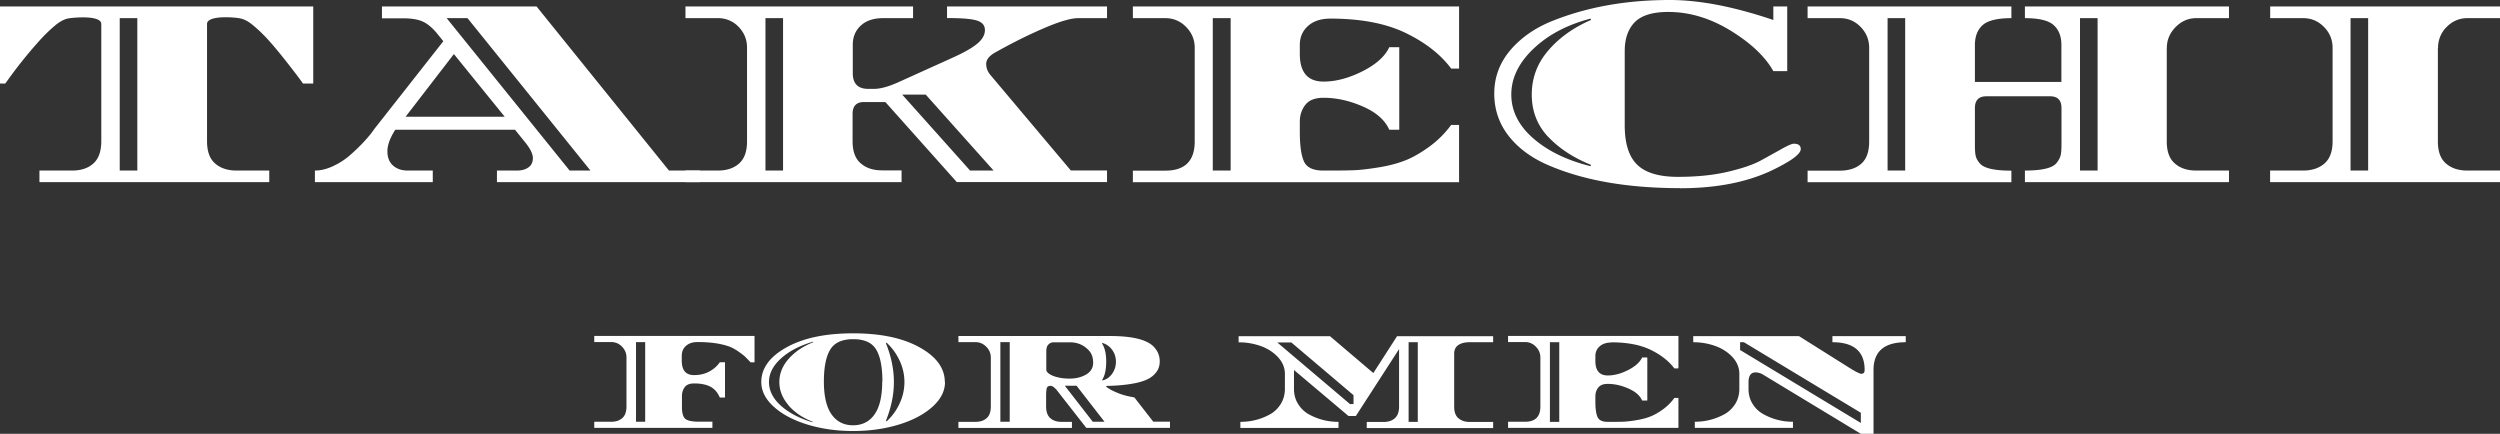
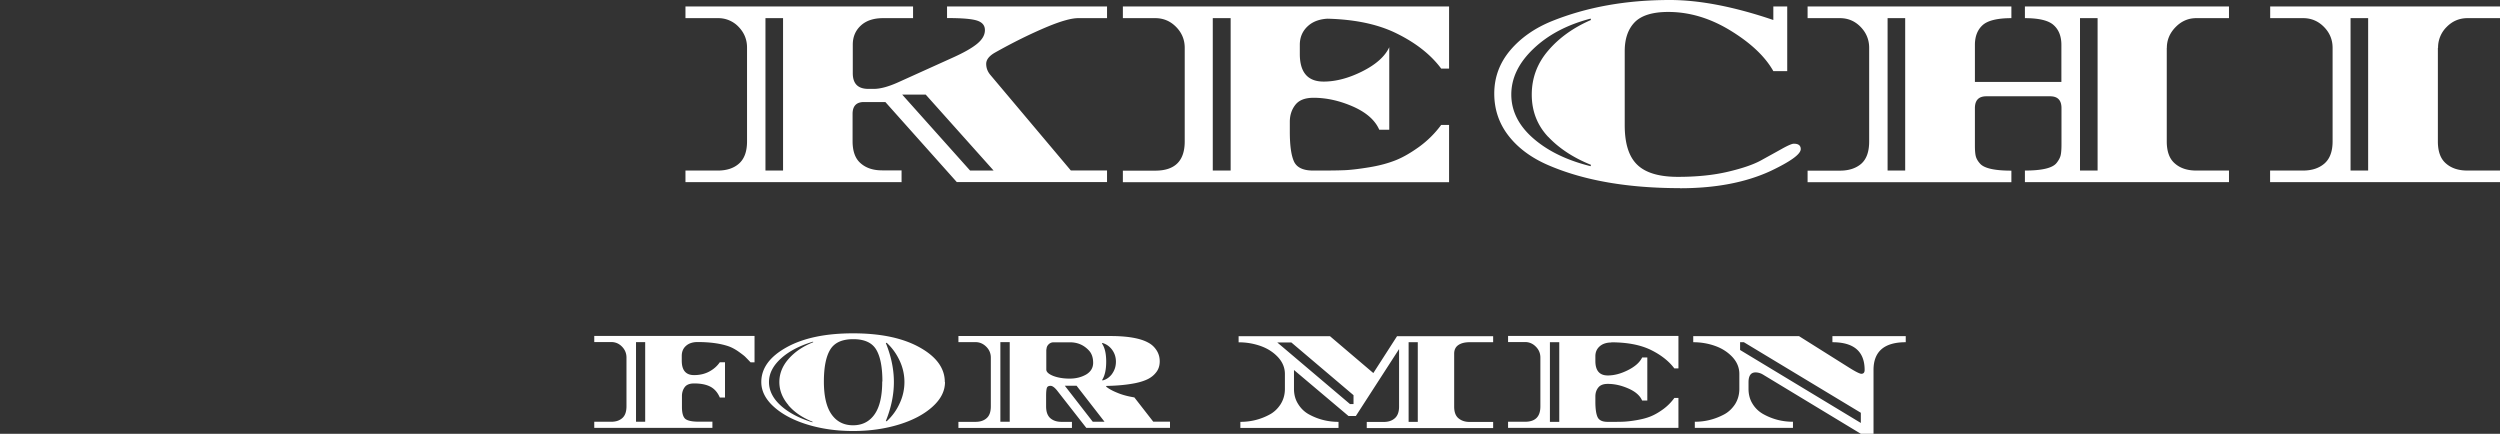
<svg xmlns="http://www.w3.org/2000/svg" id="_レイヤー_2" viewBox="0 0 270 46.85">
  <rect x="0" y="0" width="270" height="46.85" fill="#333333" stroke="none" />
  <defs>
    <style>.cls-1{fill:#fff}</style>
  </defs>
  <g id="text">
    <g>
      <g>
-         <path class="cls-1" d="M25.95 1.99c-.72-.15-3.59-.35-3.59.6v12.65c0 1.11.29 1.92.88 2.42.58.51 1.35.76 2.31.76h3.53v1.25H4.26v-1.25h3.53c.95 0 1.72-.25 2.29-.76.57-.51.86-1.31.86-2.42V2.59c0-.95-2.87-.72-3.56-.6-.33.06-.79.24-1.39.73-.59.49-1.19 1.07-1.8 1.75A48.155 48.155 0 001.1 8.29l-.53.73H0V.7h33.83v8.32h-1.11c-.31-.45-.86-1.17-1.63-2.16-.78-.99-1.44-1.8-2-2.42-.55-.62-1.13-1.19-1.74-1.69-.6-.51-1.06-.69-1.4-.76zM14.83 18.42V1.96h-1.9v16.46h1.9zm60.76 0v1.25H53.67v-1.25h2.16c.51 0 .92-.11 1.24-.34.32-.22.48-.56.48-1.01s-.28-1.02-.85-1.72l-1.08-1.34H42.69c-.56.88-.85 1.65-.85 2.32s.2 1.19.61 1.55c.41.36.93.54 1.58.54h2.71v1.25H34.01v-1.25c.6 0 1.24-.15 1.9-.45.66-.3 1.25-.67 1.75-1.09.51-.43.97-.87 1.4-1.31.43-.45.75-.82.98-1.11.22-.29.34-.45.34-.47l7.5-9.54-.73-.9c-.47-.56-.96-.97-1.47-1.21s-1.22-.36-2.12-.36h-2.31V.7h16.7l14.3 17.72h3.33zM43.8 12.61h10.71l-5.49-6.77-5.22 6.77zm17.72 5.81h2.25L50.49 1.96h-2.25l13.28 16.46z" />
-         <path class="cls-1" d="M97.38 19.67H74.03v-1.25h3.5c.95 0 1.72-.25 2.29-.76.57-.51.86-1.3.86-2.39V5.14c0-.88-.31-1.62-.92-2.25a3.02 3.02 0 00-2.23-.93h-3.5V.7h24.58v1.26h-3.24c-1.01 0-1.81.26-2.39.79-.58.53-.88 1.22-.88 2.07v3.09c0 1.13.56 1.69 1.69 1.69h.58c.72 0 1.63-.25 2.74-.76l5.75-2.6c1.25-.56 2.14-1.07 2.69-1.53.55-.46.82-.94.82-1.46s-.3-.86-.89-1.04c-.59-.18-1.66-.26-3.2-.26V.7h17.28v1.26h-3.12c-.72 0-1.83.31-3.33.93-1.81.76-3.72 1.7-5.72 2.83-.58.35-.88.74-.88 1.18s.15.83.44 1.18l8.7 10.33h3.91v1.25h-16.23l-7.71-8.64h-2.31c-.82 0-1.23.43-1.23 1.28v2.95c0 1.09.29 1.89.88 2.39.58.51 1.35.76 2.31.76h2.1v1.25zm-12.81-1.25V1.96h-1.9v16.46h1.9zm22.74 0l-7.33-8.2h-2.54l7.33 8.2h2.54zm36.37-16.41c-1.01 0-1.82.26-2.41.79-.59.53-.89 1.21-.89 2.04v.99c0 1.99.86 2.98 2.57 2.98 1.32 0 2.72-.37 4.19-1.11 1.47-.74 2.44-1.61 2.9-2.6h1.08v8.91h-1.08c-.45-1.03-1.39-1.86-2.83-2.5-1.44-.63-2.86-.95-4.26-.95-.92 0-1.57.25-1.97.76-.4.51-.6 1.12-.6 1.84v1.05c0 1.5.15 2.57.45 3.23.3.65.99.98 2.06.98h.73c1.09 0 1.99-.01 2.69-.04s1.6-.14 2.69-.32c1.09-.18 2.03-.44 2.83-.76.8-.32 1.64-.81 2.54-1.46.89-.65 1.68-1.43 2.36-2.35h.85v6.19h-35.23v-1.25h3.5c2.12 0 3.18-1.05 3.18-3.15V5.17c0-.88-.31-1.63-.93-2.26-.62-.63-1.37-.95-2.25-.95h-3.5V.7h35.23v6.71h-.85c-1.13-1.52-2.76-2.8-4.9-3.84-2.14-1.04-4.85-1.56-8.14-1.56zm-10.77 16.4V1.96h-1.93v16.46h1.93zm48.54 1.91c-5.57 0-10.24-.8-14.02-2.39-1.89-.78-3.37-1.84-4.44-3.18-1.07-1.34-1.61-2.89-1.61-4.64s.57-3.3 1.71-4.66c1.14-1.35 2.65-2.41 4.52-3.17C171.39.76 175.63 0 180.33 0c3.22 0 6.95.72 11.19 2.16V.7h1.5v6.98h-1.5c-.89-1.58-2.44-3.04-4.63-4.38-2.19-1.34-4.43-2.01-6.72-2.01-1.7 0-2.91.38-3.63 1.12-.72.75-1.07 1.79-1.07 3.11v8c0 1.99.45 3.41 1.36 4.28.9.87 2.37 1.3 4.39 1.3s3.82-.18 5.39-.55c1.57-.37 2.77-.78 3.6-1.24.83-.46 1.58-.87 2.24-1.24.66-.37 1.09-.55 1.28-.55.5 0 .75.19.75.58 0 .55-1.08 1.33-3.24 2.36-2.7 1.25-5.96 1.87-9.79 1.87zm-14.24-5.53c-1.18-1.25-1.78-2.78-1.78-4.57s.59-3.38 1.78-4.76c1.18-1.38 2.72-2.48 4.61-3.3l-.03-.15c-2.54.66-4.6 1.75-6.19 3.27-1.59 1.52-2.38 3.16-2.38 4.93s.79 3.35 2.37 4.73c1.58 1.38 3.65 2.38 6.2 3.01l.03-.15c-1.89-.76-3.43-1.77-4.61-3.02zm66.8-9.62v10.1c0 1.09.29 1.89.88 2.39.58.51 1.35.76 2.31.76h3.53v1.25h-22.04v-1.25c1.85 0 2.99-.27 3.42-.82.23-.29.38-.57.44-.83s.09-.65.09-1.15v-3.94c0-.86-.41-1.28-1.23-1.28h-6.89c-.82 0-1.23.43-1.23 1.28v4.03c0 .51.03.89.09 1.14.06.25.2.52.44.79.43.53 1.57.79 3.41.79v1.25h-22.01v-1.25h3.5c.95 0 1.72-.25 2.29-.74.57-.5.86-1.3.86-2.41V5.17c0-.88-.31-1.63-.92-2.26-.61-.63-1.36-.95-2.23-.95h-3.5V.7h22.01v1.26c-1.5 0-2.53.25-3.09.74-.56.5-.85 1.21-.85 2.15v4h9.34v-4c0-.93-.28-1.65-.85-2.15-.56-.5-1.6-.74-3.09-.74V.7h22.04v1.26h-3.53c-.86 0-1.6.32-2.23.96-.63.64-.95 1.39-.95 2.25zm-28.25 13.25V1.96h-1.9v16.46h1.9zm20.78 0V1.96h-1.9v16.46h1.9zm36.75-13.25v10.1c0 1.09.29 1.89.88 2.39.58.51 1.35.76 2.31.76h3.53v1.25h-24.84v-1.25h3.56c.95 0 1.72-.25 2.31-.76.58-.51.88-1.3.88-2.39V5.17c0-.88-.31-1.63-.93-2.26s-1.37-.95-2.25-.95h-3.56V.7h24.84v1.26h-3.53c-.88 0-1.63.32-2.25.95a3.12 3.12 0 00-.93 2.26zm-7.53 13.25V1.96h-1.9v16.46h1.9z" />
+         <path class="cls-1" d="M97.38 19.67H74.03v-1.25h3.5c.95 0 1.72-.25 2.29-.76.57-.51.86-1.3.86-2.39V5.14c0-.88-.31-1.62-.92-2.25a3.02 3.02 0 00-2.23-.93h-3.5V.7h24.58v1.26h-3.24c-1.01 0-1.81.26-2.39.79-.58.53-.88 1.22-.88 2.07v3.09c0 1.13.56 1.69 1.69 1.69h.58c.72 0 1.63-.25 2.74-.76l5.75-2.6c1.25-.56 2.14-1.07 2.69-1.53.55-.46.82-.94.82-1.46s-.3-.86-.89-1.04c-.59-.18-1.66-.26-3.2-.26V.7h17.28v1.26h-3.12c-.72 0-1.83.31-3.33.93-1.81.76-3.72 1.7-5.72 2.83-.58.35-.88.74-.88 1.18s.15.83.44 1.18l8.7 10.33h3.91v1.25h-16.23l-7.71-8.64h-2.31c-.82 0-1.23.43-1.23 1.28v2.95c0 1.09.29 1.89.88 2.39.58.51 1.35.76 2.31.76h2.1v1.25zm-12.81-1.25V1.96h-1.9v16.46h1.9zm22.74 0l-7.33-8.2h-2.54l7.33 8.2h2.54zm36.37-16.41c-1.01 0-1.82.26-2.41.79-.59.53-.89 1.21-.89 2.04v.99c0 1.99.86 2.98 2.57 2.98 1.32 0 2.72-.37 4.19-1.11 1.47-.74 2.44-1.61 2.9-2.6v8.91h-1.08c-.45-1.03-1.39-1.86-2.83-2.5-1.44-.63-2.86-.95-4.26-.95-.92 0-1.57.25-1.97.76-.4.51-.6 1.12-.6 1.84v1.05c0 1.5.15 2.57.45 3.23.3.65.99.98 2.06.98h.73c1.09 0 1.99-.01 2.69-.04s1.6-.14 2.69-.32c1.09-.18 2.03-.44 2.83-.76.8-.32 1.64-.81 2.54-1.46.89-.65 1.68-1.43 2.36-2.35h.85v6.19h-35.23v-1.25h3.5c2.12 0 3.18-1.05 3.18-3.15V5.17c0-.88-.31-1.63-.93-2.26-.62-.63-1.37-.95-2.25-.95h-3.5V.7h35.23v6.71h-.85c-1.13-1.52-2.76-2.8-4.9-3.84-2.14-1.04-4.85-1.56-8.14-1.56zm-10.77 16.4V1.96h-1.93v16.46h1.93zm48.54 1.91c-5.57 0-10.24-.8-14.02-2.39-1.89-.78-3.37-1.84-4.44-3.18-1.07-1.34-1.61-2.89-1.61-4.64s.57-3.3 1.71-4.66c1.14-1.35 2.65-2.41 4.52-3.17C171.39.76 175.63 0 180.33 0c3.22 0 6.95.72 11.19 2.16V.7h1.5v6.98h-1.5c-.89-1.58-2.44-3.04-4.63-4.38-2.19-1.34-4.43-2.01-6.72-2.01-1.7 0-2.91.38-3.63 1.12-.72.75-1.07 1.79-1.07 3.11v8c0 1.99.45 3.41 1.36 4.28.9.87 2.37 1.3 4.39 1.3s3.82-.18 5.39-.55c1.57-.37 2.77-.78 3.6-1.24.83-.46 1.58-.87 2.24-1.24.66-.37 1.09-.55 1.28-.55.5 0 .75.19.75.58 0 .55-1.08 1.33-3.24 2.36-2.7 1.25-5.96 1.87-9.79 1.87zm-14.24-5.53c-1.18-1.25-1.78-2.78-1.78-4.57s.59-3.38 1.78-4.76c1.18-1.38 2.72-2.48 4.61-3.3l-.03-.15c-2.54.66-4.6 1.75-6.19 3.27-1.59 1.52-2.38 3.16-2.38 4.93s.79 3.35 2.37 4.73c1.58 1.38 3.65 2.38 6.2 3.01l.03-.15c-1.89-.76-3.43-1.77-4.61-3.02zm66.8-9.62v10.1c0 1.09.29 1.89.88 2.39.58.51 1.35.76 2.31.76h3.53v1.25h-22.04v-1.25c1.85 0 2.99-.27 3.42-.82.23-.29.38-.57.44-.83s.09-.65.09-1.15v-3.94c0-.86-.41-1.28-1.23-1.28h-6.89c-.82 0-1.23.43-1.23 1.28v4.03c0 .51.03.89.09 1.14.06.25.2.52.44.79.43.53 1.57.79 3.41.79v1.25h-22.01v-1.25h3.5c.95 0 1.72-.25 2.29-.74.57-.5.86-1.3.86-2.41V5.17c0-.88-.31-1.63-.92-2.26-.61-.63-1.36-.95-2.23-.95h-3.5V.7h22.01v1.26c-1.5 0-2.53.25-3.09.74-.56.5-.85 1.21-.85 2.15v4h9.34v-4c0-.93-.28-1.65-.85-2.15-.56-.5-1.6-.74-3.09-.74V.7h22.04v1.26h-3.53c-.86 0-1.6.32-2.23.96-.63.64-.95 1.39-.95 2.25zm-28.25 13.25V1.96h-1.9v16.46h1.9zm20.78 0V1.96h-1.9v16.46h1.9zm36.75-13.25v10.1c0 1.09.29 1.89.88 2.39.58.51 1.35.76 2.31.76h3.53v1.25h-24.84v-1.25h3.56c.95 0 1.72-.25 2.31-.76.58-.51.88-1.3.88-2.39V5.17c0-.88-.31-1.63-.93-2.26s-1.37-.95-2.25-.95h-3.56V.7h24.84v1.26h-3.53c-.88 0-1.63.32-2.25.95a3.12 3.12 0 00-.93 2.26zm-7.53 13.25V1.96h-1.9v16.46h1.9z" />
      </g>
      <g>
        <path class="cls-1" d="M76.94 45.55v.66H64.18v-.66h1.83c.5 0 .9-.13 1.2-.4.3-.26.45-.69.45-1.27v-5.26c0-.46-.16-.85-.48-1.18-.32-.33-.71-.5-1.17-.5h-1.83v-.66h17.31v2.85h-.43c-.27-.29-.48-.5-.61-.63-.13-.12-.37-.3-.72-.55-.35-.24-.7-.43-1.04-.55-.91-.31-2.03-.46-3.35-.46-.53 0-.95.14-1.25.41-.31.27-.46.64-.46 1.08v.52c0 1.04.44 1.56 1.33 1.56.62 0 1.17-.13 1.65-.39s.85-.59 1.13-1h.56v3.81h-.56c-.24-.56-.59-.95-1.04-1.18-.45-.23-1.03-.34-1.73-.34-.48 0-.82.13-1.02.4s-.3.59-.3.98v1.16c0 .67.13 1.1.38 1.3.25.19.73.29 1.42.29h1.52zm-7.26 0v-8.6h-.99v8.6h.99zm32.38-4.29c0 .96-.44 1.84-1.33 2.65-.89.81-2.09 1.46-3.61 1.93s-3.18.71-4.98.71-3.46-.24-4.98-.71c-1.52-.47-2.72-1.12-3.61-1.93-.89-.81-1.33-1.7-1.33-2.65 0-1.49.91-2.74 2.73-3.75C86.77 36.5 89.16 36 92.13 36s5.36.5 7.18 1.51c1.82 1.01 2.73 2.26 2.73 3.75zm-16.91 2.49c-.65-.76-.98-1.59-.98-2.49s.33-1.74 1-2.5c.67-.76 1.55-1.36 2.66-1.8l-.02-.06c-1.44.43-2.6 1.03-3.46 1.81-.86.78-1.3 1.63-1.3 2.55s.42 1.77 1.27 2.54c.85.77 1.99 1.37 3.42 1.81l.02-.06c-1.1-.44-1.97-1.03-2.62-1.79zM95.3 41.2c0-1.57-.23-2.72-.68-3.46-.45-.74-1.28-1.11-2.47-1.11s-2.02.37-2.48 1.12c-.46.75-.69 1.9-.69 3.46s.27 2.74.82 3.53c.55.79 1.33 1.19 2.33 1.19s1.78-.4 2.33-1.19c.55-.79.82-1.97.82-3.54zm1.86 2.37a5.4 5.4 0 000-4.62c-.35-.75-.81-1.39-1.4-1.93l-.09.03c.58 1.43.87 2.84.87 4.21s-.29 2.77-.87 4.21l.09.03a5.88 5.88 0 001.4-1.93zm29.2 1.98v.66h-9.04l-3.05-3.9c-.32-.43-.59-.64-.81-.64s-.35.08-.4.23c-.05.15-.08.44-.08.85v1.14c0 .58.15 1 .45 1.27.3.26.7.4 1.2.4h1.14v.66h-12.26v-.66h1.84c.51 0 .91-.13 1.21-.4.3-.26.45-.69.45-1.27v-5.26c0-.46-.16-.85-.49-1.18-.33-.33-.72-.5-1.17-.5h-1.84v-.66h16.38c1.89 0 3.27.24 4.13.72.36.19.65.46.88.81.23.35.35.75.35 1.2s-.12.85-.37 1.17c-.24.32-.55.57-.91.75-.36.18-.82.33-1.36.44-.9.18-1.95.28-3.14.3v.08c.25.21.65.44 1.2.66.54.23 1.16.39 1.84.5l2.04 2.62h1.8zm-17.31 0v-8.6h-1.01v8.6h1.01zm3.95-7.82v2.18c0 .26.25.49.75.69.5.19 1.09.29 1.77.29s1.27-.15 1.78-.44c.5-.3.76-.72.76-1.27s-.15-1-.46-1.33c-.55-.59-1.23-.88-2.04-.88h-1.78c-.21 0-.39.08-.54.23-.15.15-.22.34-.22.55zm5.02 7.82h1.27l-3.02-3.89H115l3.02 3.89zm2.1-5.2c.27-.38.4-.81.4-1.29s-.14-.91-.41-1.28c-.27-.37-.63-.62-1.05-.74l-.05.05c.31.45.46 1.1.46 1.97s-.15 1.52-.44 1.98l.05.05c.43-.11.77-.36 1.04-.73zm41.14-3.39h-2.55c-.5 0-.9.1-1.2.3-.3.2-.46.51-.46.94v5.72c0 .57.15.99.46 1.25.31.26.71.4 1.2.4h2.55v.66h-13.65v-.66h1.83c.5 0 .9-.13 1.2-.4.3-.26.46-.68.46-1.25V37.7l-4.67 7.23h-.79l-5.89-4.97V42c0 .62.15 1.17.46 1.65.3.48.7.86 1.19 1.12.98.53 2.03.79 3.16.79v.66h-10.6v-.66c1.13 0 2.18-.26 3.16-.79.49-.26.88-.64 1.19-1.12.3-.48.46-1.03.46-1.65v-1.6c0-.67-.24-1.27-.73-1.81-.49-.53-1.11-.94-1.86-1.21a7.05 7.05 0 00-2.41-.41v-.66h9.87l4.68 3.98 2.56-3.98h10.38v.66zm-15.08 6.68v-.96l-6.71-5.69h-1.52l7.85 6.65h.38zm5.95-6.68v8.6h.99v-8.6h-.99zm21.9.03c-.53 0-.95.14-1.26.41-.31.27-.47.63-.47 1.07v.52c0 1.04.45 1.56 1.34 1.56.69 0 1.42-.19 2.19-.58.77-.39 1.27-.84 1.52-1.36h.56v4.65h-.56c-.23-.54-.73-.97-1.48-1.3-.75-.33-1.49-.5-2.23-.5-.48 0-.82.13-1.03.4-.21.27-.31.58-.31.96v.55c0 .78.08 1.34.24 1.68.16.34.52.51 1.07.51h.38c.57 0 1.04 0 1.4-.02.37-.02.83-.07 1.4-.17s1.06-.23 1.48-.4c.42-.17.86-.42 1.33-.76.47-.34.88-.75 1.23-1.23h.44v3.23h-18.4v-.66h1.83c1.11 0 1.66-.55 1.66-1.65v-5.28c0-.46-.16-.85-.49-1.18-.32-.33-.72-.5-1.17-.5h-1.83v-.66h18.4v3.51h-.44c-.59-.79-1.44-1.46-2.56-2.01-1.12-.54-2.54-.81-4.25-.81zm-5.63 8.57v-8.6h-1.01v8.6h1.01zm29.49-9.26h7.93v.66c-2.32 0-3.48 1-3.48 3v6.89h-1.37l-10.61-6.42a1.56 1.56 0 00-.76-.21c-.51 0-.76.36-.76 1.07v.7c0 .63.15 1.18.46 1.66.3.48.71.85 1.2 1.11.98.53 2.02.79 3.14.79v.66h-10.6v-.66c1.11 0 2.16-.26 3.16-.79.49-.26.88-.64 1.19-1.11.3-.48.46-1.03.46-1.66v-1.6c0-.67-.24-1.27-.73-1.81-.49-.53-1.11-.94-1.86-1.21s-1.55-.41-2.39-.41v-.66h11.42l5.31 3.34c.77.49 1.25.73 1.43.73.23 0 .35-.14.35-.41 0-2-1.16-3-3.48-3v-.66zm-9.96.66v.84l13.04 7.88v-1.1l-12.63-7.62h-.41z" />
      </g>
    </g>
  </g>
</svg>